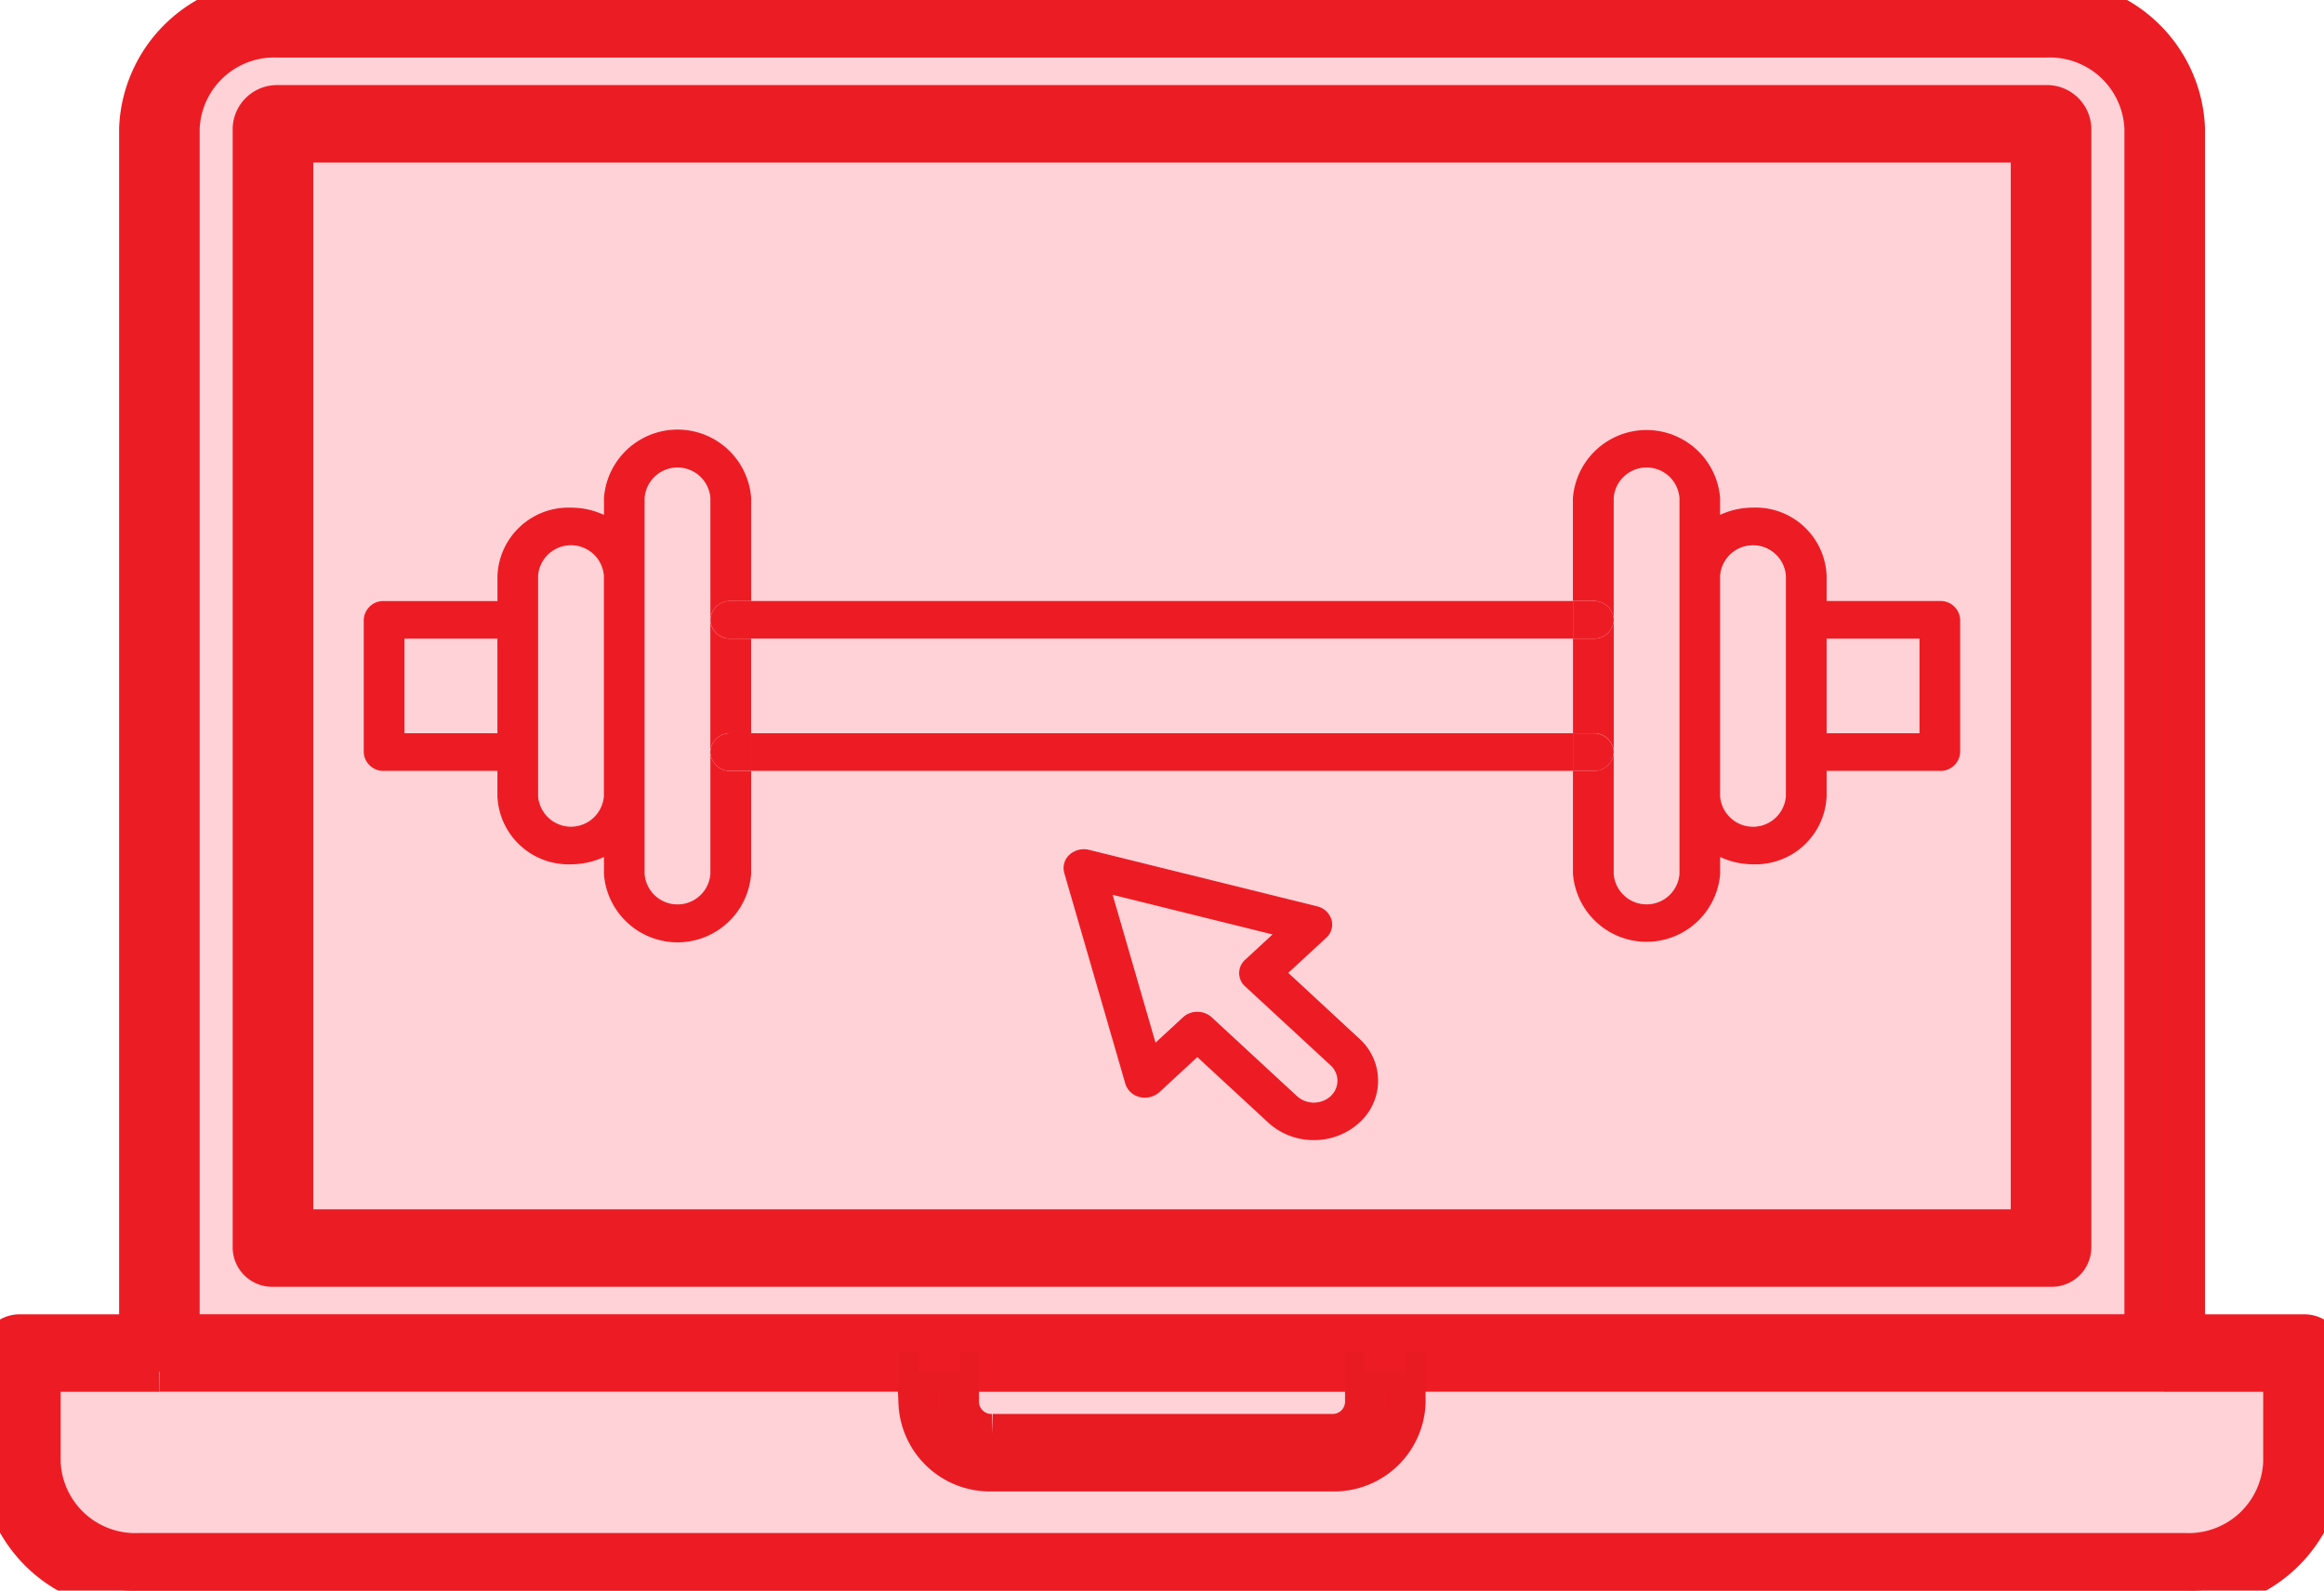
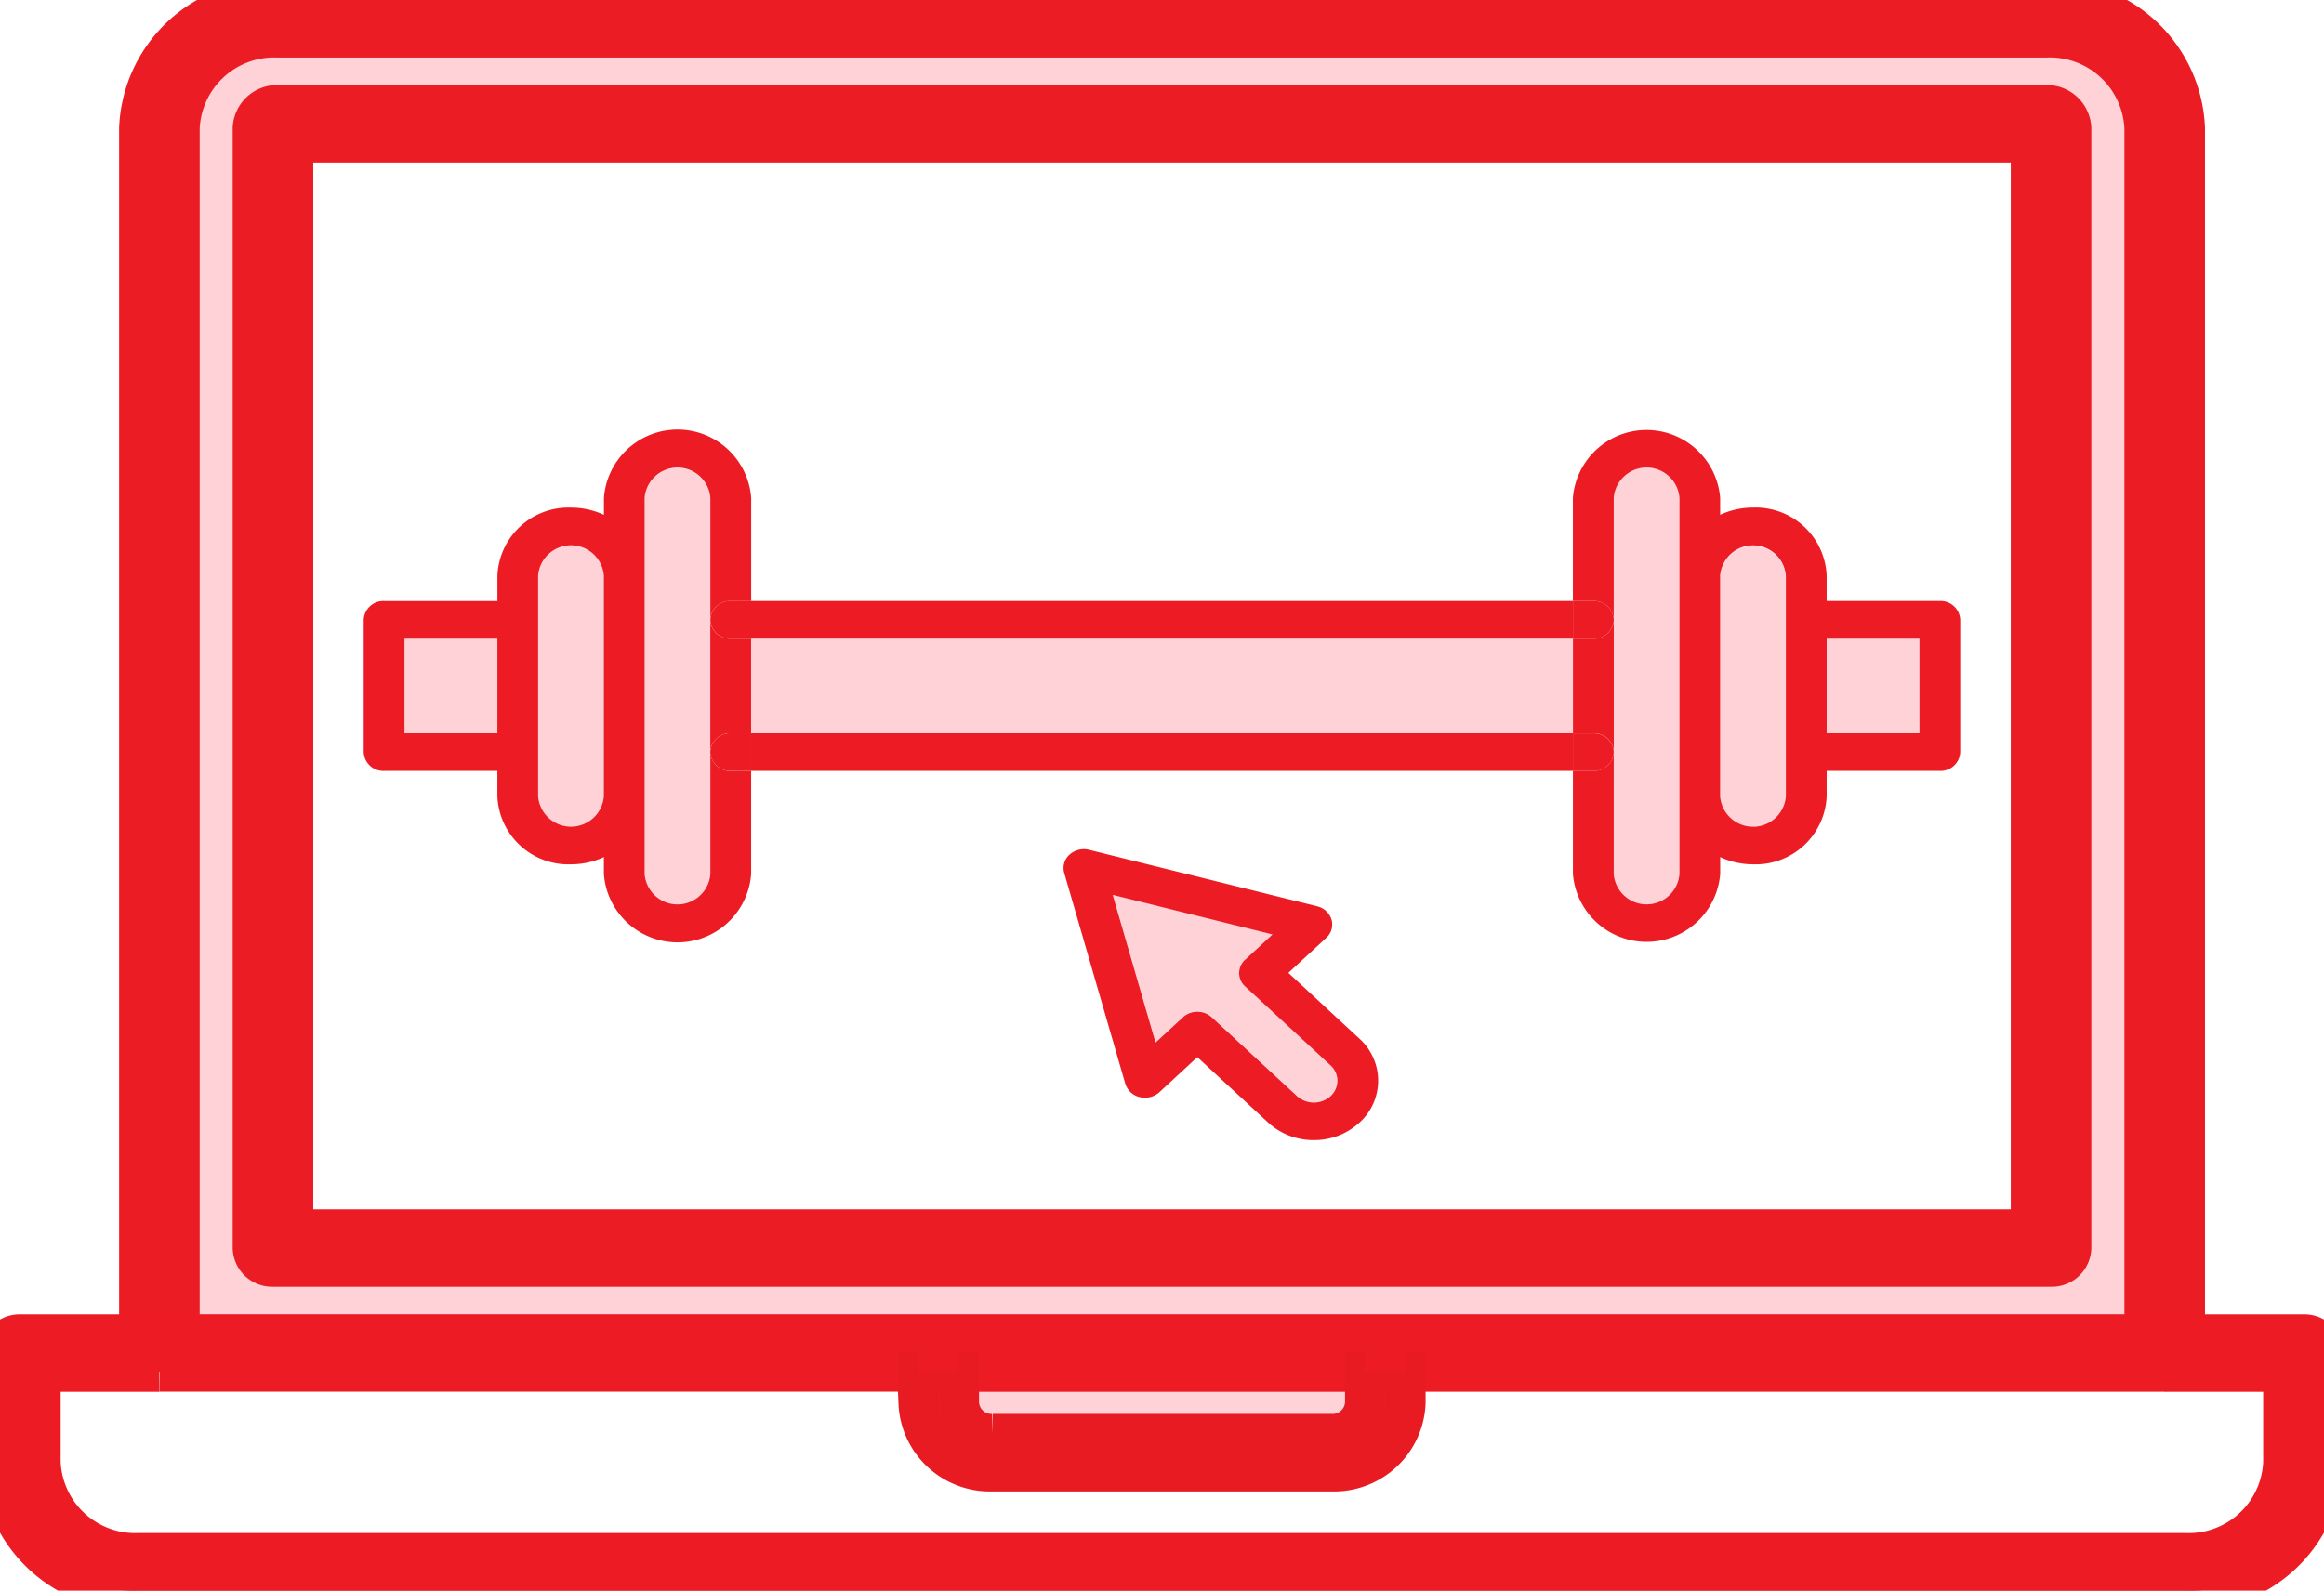
<svg xmlns="http://www.w3.org/2000/svg" id="Group_121" data-name="Group 121" width="58.392" height="39.977" viewBox="0 0 58.392 39.977">
  <defs>
    <clipPath id="clip-path">
      <rect id="Rectangle_92" data-name="Rectangle 92" width="58.392" height="39.977" fill="none" />
    </clipPath>
  </defs>
  <g id="Mask_Group_120" data-name="Mask Group 120" clip-path="url(#clip-path)">
    <path id="Path_122" data-name="Path 122" d="M138.772,114.734v-3.315s0,0,0,0,0,0,0,0v-3.059a.828.828,0,0,0-1.651,0V117.8a.828.828,0,0,0,1.651,0v-3.059s0,0,0,0,0,0,0,0" transform="translate(-120.925 -95.837)" fill="#ffd2d7" />
    <rect id="Rectangle_87" data-name="Rectangle 87" width="2.332" height="2.377" transform="translate(45.898 16.052)" fill="#ffd2d7" />
    <path id="Path_123" data-name="Path 123" d="M366.759,132.544a.8.8,0,0,0,.826-.763v-1.106s0,0,0,0,0,0,0,0v-3.315s0,0,0,0,0,0,0,0v-1.106a.828.828,0,0,0-1.651,0v5.549a.8.8,0,0,0,.825.759" transform="translate(-322.712 -111.769)" fill="#ffd2d7" />
-     <path id="Path_124" data-name="Path 124" d="M62.4,60.137h43.651V32.828H62.4Zm26.785-2.68a1.682,1.682,0,0,1-1.143.437h0a1.682,1.682,0,0,1-1.143-.437l-1.784-1.649-.953.881a.543.543,0,0,1-.495.123.494.494,0,0,1-.362-.335l-1.535-5.3a.45.45,0,0,1,.132-.457A.539.539,0,0,1,82.4,50.6l5.728,1.419a.494.494,0,0,1,.362.335.45.45,0,0,1-.132.457l-.953.882,1.784,1.649a1.419,1.419,0,0,1,0,2.115M64.167,44.82a.494.494,0,0,1,.512-.473h2.847V43.71A1.786,1.786,0,0,1,69.376,42a1.958,1.958,0,0,1,.826.182v-.425a1.855,1.855,0,0,1,3.7,0v2.59H94.552v-2.59a1.856,1.856,0,0,1,3.7,0v.425A1.958,1.958,0,0,1,99.077,42a1.786,1.786,0,0,1,1.85,1.71v.637h2.844a.494.494,0,0,1,.512.474v3.324a.494.494,0,0,1-.512.474h-2.844v.637a1.787,1.787,0,0,1-1.85,1.71h0a1.959,1.959,0,0,1-.825-.182v.424a1.856,1.856,0,0,1-3.7,0v-2.59H73.9v2.59a1.855,1.855,0,0,1-3.7,0v-.425a1.958,1.958,0,0,1-.826.182,1.786,1.786,0,0,1-1.85-1.71v-.637H64.68a.494.494,0,0,1-.512-.474Z" transform="translate(-55.03 -29.242)" fill="#ffd2d7" />
    <path id="Path_125" data-name="Path 125" d="M87.606,10.939a2.376,2.376,0,0,0-2.46-2.275H40.708a2.376,2.376,0,0,0-2.46,2.275V41.25H87.606Zm-1.83,28.147a.494.494,0,0,1-.512.474H40.588a.494.494,0,0,1-.512-.474V10.939a.617.617,0,0,1,.631-.583H85.145a.617.617,0,0,1,.631.584Z" transform="translate(-33.73 -7.718)" fill="#ffd2d7" />
    <path id="Path_126" data-name="Path 126" d="M240.033,208.169a.449.449,0,0,1,0-.67l.688-.636-4.014-.994,1.076,3.712.688-.636a.533.533,0,0,1,.362-.139h0a.532.532,0,0,1,.362.139l2.146,1.984a.63.63,0,0,0,.838,0,.521.521,0,0,0,0-.775Z" transform="translate(-208.748 -183.384)" fill="#ffd2d7" />
    <rect id="Rectangle_88" data-name="Rectangle 88" width="2.334" height="2.377" transform="translate(10.163 16.052)" fill="#ffd2d7" />
    <path id="Path_127" data-name="Path 127" d="M204.869,317.245h8.513a.812.812,0,0,0,.842-.778v-.78h-10.2v.779a.812.812,0,0,0,.842.778" transform="translate(-179.929 -281.208)" fill="#ffd2d7" />
    <path id="Path_128" data-name="Path 128" d="M343.282,114.738s0,0,0,0V117.8a.828.828,0,0,0,1.651,0v-9.451a.828.828,0,0,0-1.651,0v3.059s0,0,0,0,0,0,0,0v3.315s0,0,0,0" transform="translate(-302.736 -95.837)" fill="#ffd2d7" />
    <path id="Path_129" data-name="Path 129" d="M115.3,132.544a.8.8,0,0,0,.825-.763v-5.545a.828.828,0,0,0-1.651,0v5.545a.8.8,0,0,0,.825.763" transform="translate(-100.951 -111.769)" fill="#ffd2d7" />
    <rect id="Rectangle_89" data-name="Rectangle 89" width="20.651" height="2.377" transform="translate(18.871 16.051)" fill="#ffd2d7" />
-     <path id="Path_130" data-name="Path 130" d="M62.034,315.688H42.965v.78a1.8,1.8,0,0,1-1.866,1.726H32.586a1.8,1.8,0,0,1-1.866-1.725v-.779H8.67v2.275a2.376,2.376,0,0,0,2.46,2.275H62.553a2.375,2.375,0,0,0,2.46-2.275v-2.275h-2.98Z" transform="translate(-7.646 -281.208)" fill="#ffd2d7" />
    <path id="Path_131" data-name="Path 131" d="M151.61,145.51h.513v-2.377h-.513a.494.494,0,0,1-.512-.469v3.315a.494.494,0,0,1,.512-.469" transform="translate(-133.251 -127.082)" fill="#ed1c24" />
    <path id="Path_132" data-name="Path 132" d="M151.094,142.589v-.009s0,0,0,0,0,0,0,0" transform="translate(-133.248 -127.007)" />
    <rect id="Rectangle_90" data-name="Rectangle 90" width="20.651" height="0.947" transform="translate(18.871 15.104)" fill="#ed1c24" />
    <path id="Path_133" data-name="Path 133" d="M151.094,173.019s0,0,0,0v-.009s0,0,0,0" transform="translate(-133.248 -154.117)" />
    <path id="Path_134" data-name="Path 134" d="M343.282,173.014v.009s0,0,0,0,0,0,0,0" transform="translate(-302.736 -154.117)" />
    <path id="Path_135" data-name="Path 135" d="M343.282,142.58v.009s0,0,0,0,0,0,0,0" transform="translate(-302.736 -127.007)" />
    <path id="Path_136" data-name="Path 136" d="M151.1,138.755v.009a.494.494,0,0,0,.512.469h.513v-.947h-.513a.494.494,0,0,0-.512.469" transform="translate(-133.251 -123.182)" fill="#ed1c24" />
    <path id="Path_137" data-name="Path 137" d="M151.61,168.72a.494.494,0,0,0-.512.469v.009a.494.494,0,0,0,.512.469h.513v-.947Z" transform="translate(-133.251 -150.292)" fill="#ed1c24" />
    <path id="Path_138" data-name="Path 138" d="M335.123,145.51a.494.494,0,0,1,.512.469v-3.315a.494.494,0,0,1-.512.469h-.513v2.377Z" transform="translate(-295.088 -127.082)" fill="#ed1c24" />
    <path id="Path_139" data-name="Path 139" d="M335.634,169.2v-.009a.494.494,0,0,0-.512-.469h-.513v.947h.513a.494.494,0,0,0,.512-.469" transform="translate(-295.088 -150.292)" fill="#ed1c24" />
    <path id="Path_140" data-name="Path 140" d="M335.123,139.233a.494.494,0,0,0,.512-.469v-.009a.494.494,0,0,0-.512-.469h-.513v.947Z" transform="translate(-295.088 -123.182)" fill="#ed1c24" />
    <path id="Path_141" data-name="Path 141" d="M77.876,107.489h2.847v.637a1.786,1.786,0,0,0,1.85,1.71,1.958,1.958,0,0,0,.826-.182v.425a1.855,1.855,0,0,0,3.7,0v-2.59h-.513a.494.494,0,0,1-.512-.469v3.059a.828.828,0,0,1-1.651,0v-9.451a.828.828,0,0,1,1.651,0v3.059a.494.494,0,0,1,.512-.469H87.1v-2.59a1.855,1.855,0,0,0-3.7,0v.425a1.956,1.956,0,0,0-.826-.182,1.786,1.786,0,0,0-1.85,1.71v.637H77.876a.494.494,0,0,0-.512.473v3.324a.494.494,0,0,0,.512.474m3.871-4.908a.828.828,0,0,1,1.651,0v5.545a.828.828,0,0,1-1.651,0Zm-3.358,1.584h2.334v2.377H78.389Z" transform="translate(-68.226 -88.113)" fill="#ed1c24" />
    <path id="Path_142" data-name="Path 142" d="M379.908,142.6v-.009s0,0,0,0,0,0,0,0" transform="translate(-335.035 -127.013)" />
    <path id="Path_143" data-name="Path 143" d="M379.908,173.028v-.009s0,0,0,0,0,0,0,0" transform="translate(-335.035 -154.122)" />
    <rect id="Rectangle_91" data-name="Rectangle 91" width="20.651" height="0.947" transform="translate(18.871 18.428)" fill="#ed1c24" />
    <path id="Path_144" data-name="Path 144" d="M335.634,103.686v-3.059a.828.828,0,0,1,1.651,0v9.451a.828.828,0,0,1-1.651,0v-3.059a.494.494,0,0,1-.512.469h-.513v2.59a1.856,1.856,0,0,0,3.7,0v-.424a1.959,1.959,0,0,0,.825.182h0a1.787,1.787,0,0,0,1.85-1.71v-.637h2.844a.494.494,0,0,0,.512-.474v-3.324a.494.494,0,0,0-.512-.474h-2.844v-.637a1.786,1.786,0,0,0-1.85-1.71,1.959,1.959,0,0,0-.826.182v-.425a1.856,1.856,0,0,0-3.7,0v2.59h.513a.494.494,0,0,1,.512.469m5.351.479h2.332v2.377h-2.332Zm-2.676-1.582v0a.828.828,0,0,1,1.651,0v5.545a.828.828,0,0,1-1.651,0Z" transform="translate(-295.088 -88.113)" fill="#ed1c24" />
    <path id="Path_145" data-name="Path 145" d="M30.6,3.222A2.376,2.376,0,0,1,33.06.946H77.5a2.376,2.376,0,0,1,2.46,2.275V33.533h1.025V3.222A3.366,3.366,0,0,0,77.5,0H33.061a3.365,3.365,0,0,0-3.485,3.222V33.533H30.6Z" transform="translate(-26.083)" fill="#ed1c24" stroke="#ec1c24" stroke-width="1" />
    <path id="Path_146" data-name="Path 146" d="M460.471,315.689h0Z" transform="translate(-406.082 -281.208)" />
    <path id="Path_147" data-name="Path 147" d="M33.852,315.688h0" transform="translate(-29.838 -281.208)" />
    <path id="Path_148" data-name="Path 148" d="M98.793,24.154H54.355a.617.617,0,0,0-.631.583V52.883a.494.494,0,0,0,.512.474H98.912a.494.494,0,0,0,.512-.474V24.738a.617.617,0,0,0-.631-.584M98.4,52.41H54.749V25.1H98.4Z" transform="translate(-47.378 -21.516)" fill="#ed1c24" stroke="#ec1c24" stroke-width="1" />
    <path id="Path_149" data-name="Path 149" d="M53.049,307.49a.514.514,0,0,1,1.024,0v.473h10.2v-.473a.514.514,0,0,1,1.024,0v.472H84.363a.494.494,0,0,1-.512-.474v-.474H34.493v.474a.493.493,0,0,1-.5.473H53.049Z" transform="translate(-29.975 -273.483)" fill="#ed1c24" stroke="#ed1c24" stroke-width="1" />
    <path id="Path_150" data-name="Path 150" d="M206.576,316.467a.812.812,0,0,1-.842.778h-8.513a.812.812,0,0,1-.842-.778v-.779h-1.024v.779a1.8,1.8,0,0,0,1.866,1.725h8.513a1.8,1.8,0,0,0,1.866-1.726v-.78h-1.024Z" transform="translate(-172.281 -281.208)" fill="#ed1c24" stroke="#e81b23" stroke-width="1" />
    <path id="Path_151" data-name="Path 151" d="M57.88,307.016H54.9v.475a.492.492,0,0,1-.5.472h2.964v2.275a2.375,2.375,0,0,1-2.46,2.275H3.484a2.376,2.376,0,0,1-2.46-2.275v-2.275H4a.493.493,0,0,1-.5-.473v-.474H.512a.494.494,0,0,0-.512.473v2.749a3.365,3.365,0,0,0,3.484,3.222H54.907a3.365,3.365,0,0,0,3.485-3.222V307.49a.494.494,0,0,0-.512-.474" transform="translate(0 -273.483)" fill="#ed1c24" stroke="#ed1c24" stroke-width="1" />
    <path id="Path_152" data-name="Path 152" d="M457.159,307.491v-.475h-1.025v.474a.494.494,0,0,0,.512.474h.015a.492.492,0,0,0,.5-.472" transform="translate(-402.258 -273.483)" fill="#ed1c24" />
    <path id="Path_153" data-name="Path 153" d="M30.079,307.963H30.1a.493.493,0,0,0,.5-.473v-.474H29.576v.474a.493.493,0,0,0,.5.473" transform="translate(-26.083 -273.483)" fill="#ed1c24" />
    <path id="Path_154" data-name="Path 154" d="M291.379,307.5a.514.514,0,0,0-1.024,0v.473h1.024Z" transform="translate(-256.06 -273.494)" fill="#ed1c24" />
    <path id="Path_155" data-name="Path 155" d="M196.379,307.5a.514.514,0,0,0-1.024,0v.473h1.024Z" transform="translate(-172.281 -273.491)" fill="#ed1c24" />
    <path id="Path_156" data-name="Path 156" d="M231.89,198.5l.953-.881a.45.45,0,0,0,.132-.457.494.494,0,0,0-.362-.335l-5.728-1.419a.539.539,0,0,0-.495.122.45.45,0,0,0-.132.457l1.535,5.3a.494.494,0,0,0,.362.335.543.543,0,0,0,.495-.123l.953-.881,1.784,1.649a1.682,1.682,0,0,0,1.143.437h0a1.682,1.682,0,0,0,1.143-.437,1.419,1.419,0,0,0,0-2.115Zm1.059,3.1a.63.63,0,0,1-.838,0l-2.146-1.984a.532.532,0,0,0-.362-.139h0a.532.532,0,0,0-.362.139l-.688.636-1.076-3.712,4.014.994-.688.636a.449.449,0,0,0,0,.67l2.146,1.984a.521.521,0,0,1,0,.775" transform="translate(-199.519 -174.049)" fill="#ed1c24" />
  </g>
</svg>